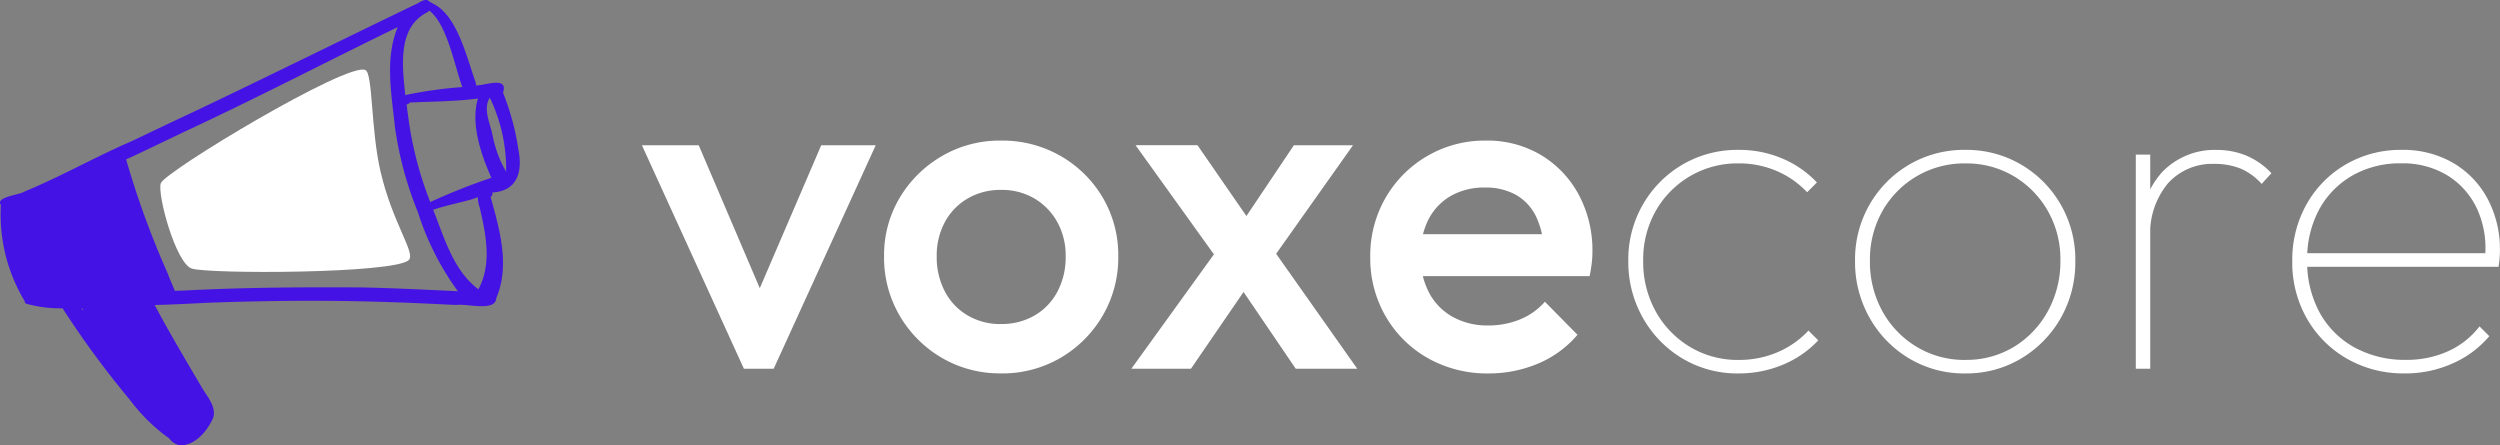
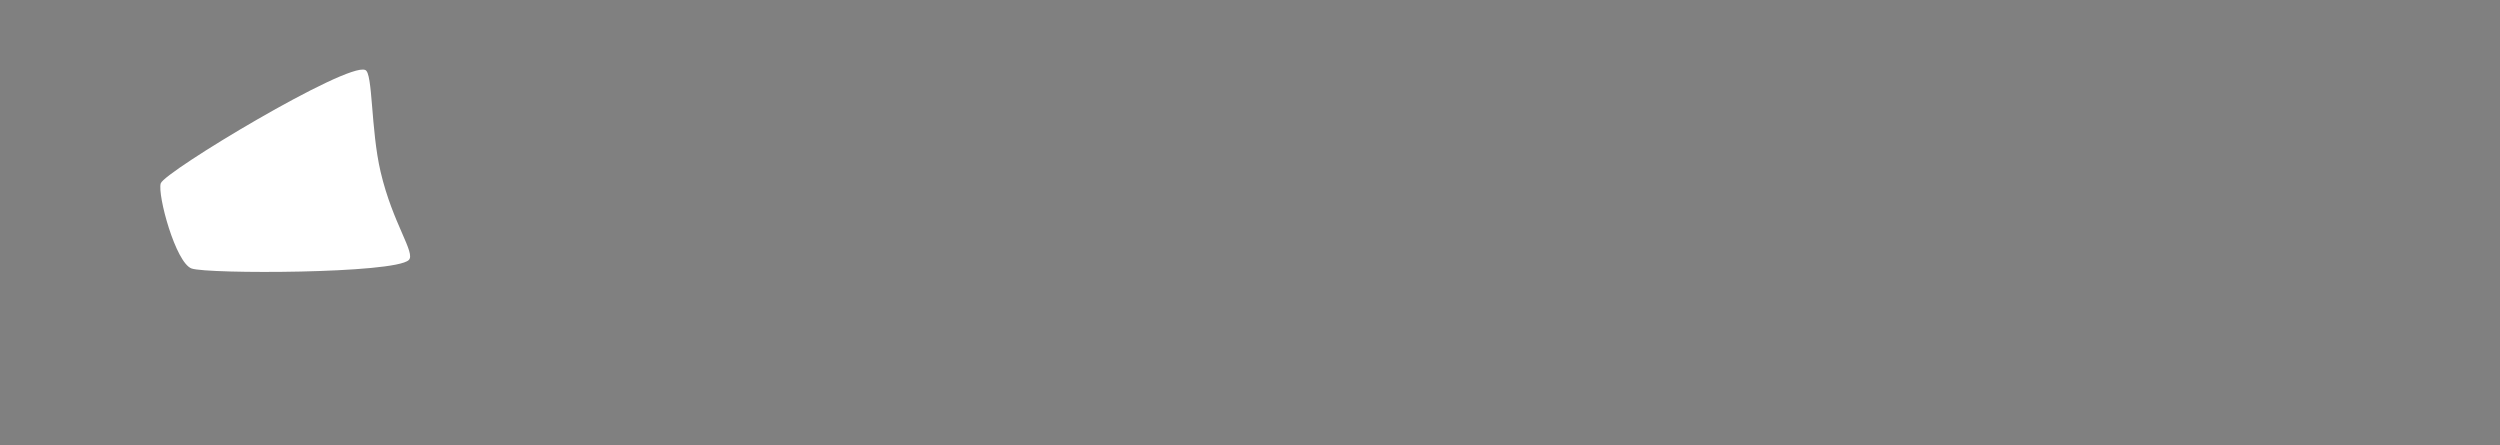
<svg xmlns="http://www.w3.org/2000/svg" width="165.804" height="29.533" viewBox="0 0 165.804 29.533">
  <rect x="0" y="0" width="165.804" height="29.533" fill="#808080" stroke="none" />
  <g id="Group_58528" data-name="Group 58528" transform="translate(-58.196 -49.234)">
    <g id="Group_6" data-name="Group 6" transform="translate(-717.804 -86.279)">
-       <path id="Path_62" data-name="Path 62" d="M5400.76,8599.927c-.229.761.99,5.269,2.048,5.645s13.44.35,14.4-.559c.481-.456-1.053-2.392-1.866-5.852-.659-2.812-.508-6.591-1.02-6.754C5413.125,8591.87,5400.988,8599.163,5400.76,8599.927Z" transform="translate(-4614.1 -8452.252)" fill="#fff" />
-       <path id="Path_63" data-name="Path 63" d="M1003.976,495.291a1.082,1.082,0,0,1-.695-.449,11.825,11.825,0,0,1-2.623-2.572,61,61,0,0,1-4.458-6.063,8.394,8.394,0,0,1-2.417-.307h0a.192.192,0,0,1-.1-.173,11.168,11.168,0,0,1-1.575-6.373c-.393-.547,1.265-.659,1.591-.9,2.416-1,4.69-2.3,7.091-3.333l-.056.026c.117-.054.233-.111.349-.165,1.389-.663,2.777-1.327,4.173-1.976l-.056.026c4.793-2.289,9.557-4.642,14.34-6.951h0c.317-.11.76-.555,1.037-.164a.219.219,0,0,1,.176.078c1.626.75,2.276,3.658,2.843,5.23l-.014-.035a.54.54,0,0,1,.038.232c.573.027,2.161-.646,1.792.487a16.629,16.629,0,0,1,1.009,3.711c.3,1.473-.011,2.807-1.727,2.909a.24.24,0,0,1-.106.294c.594,2.138,1.3,4.562.377,6.7-.044.942-1.965.353-2.619.463-1.484-.064-2.967-.145-4.452-.189-4.092-.137-8.192-.106-12.283.052l.052,0c-1.117.056-2.234.112-3.352.141.993,1.878,2.088,3.7,3.163,5.532.351.576.932,1.229.716,1.947C1005.825,494.314,1004.982,495.337,1003.976,495.291Zm-6.524-9.067.082.115.023-.021-.048-.095Zm18.618-1.4c2.116.041,4.231.152,6.346.249a18.25,18.25,0,0,1-2.653-5.251l.025.064-.086-.217.025.064a23.444,23.444,0,0,1-1.493-5.617v.012c-.009-.081-.017-.163-.025-.244h0s0-.009,0-.013a.052.052,0,0,1,0,.007.073.073,0,0,0,0-.009h0c-.229-2.084-.61-4.312.219-6.313-4.7,2.288-9.343,4.707-14.086,6.913l.056-.026c-.955.452-1.905.916-2.862,1.366l.056-.026-.087.041.056-.026-.131.061.056-.026c-.129.062-.259.125-.39.184h0q-.34.16-.682.313a58.412,58.412,0,0,0,2.786,7.625h0v0h0l.018.046v0l0,.009h0c.115.307.247.606.376.907h0v0h0a.7.7,0,0,1,.041.132q.57-.019,1.139-.044l-.034,0C1008.516,484.818,1012.295,484.8,1016.07,484.823Zm7.2-5.825c-.83.227-1.674.4-2.491.671.736,1.851,1.34,4.038,3,5.275.905-1.663.5-3.655.089-5.406v0a2.435,2.435,0,0,1-.131-.7C1023.577,478.9,1023.423,478.952,1023.266,479Zm-4.176-5.725a24.089,24.089,0,0,0,1.49,5.886,42.291,42.291,0,0,1,4.055-1.61c-.69-1.548-1.386-3.579-.894-5.256-1.507.2-3.019.193-4.533.267a.184.184,0,0,1-.2.115C1019.037,472.873,1019.066,473.072,1019.09,473.272Zm5.719,1.873a7.285,7.285,0,0,0,.807,2,10.941,10.941,0,0,0-1.084-4.906c-.48.759.04,1.716.184,2.514l-.016-.065.044.182-.016-.066C1024.755,474.921,1024.782,475.033,1024.809,475.146Zm-4.424-8.57c-2.008,1.007-1.648,3.613-1.461,5.489a28.672,28.672,0,0,1,3.785-.533c-.523-1.41-1-4.146-2.188-5.069A.475.475,0,0,1,1020.385,466.576Z" transform="translate(-216.05 -330.247)" fill="#4512e6" />
+       <path id="Path_62" data-name="Path 62" d="M5400.76,8599.927c-.229.761.99,5.269,2.048,5.645s13.44.35,14.4-.559c.481-.456-1.053-2.392-1.866-5.852-.659-2.812-.508-6.591-1.02-6.754C5413.125,8591.87,5400.988,8599.163,5400.76,8599.927" transform="translate(-4614.1 -8452.252)" fill="#fff" />
    </g>
-     <path id="Path_87682" data-name="Path 87682" d="M6.872,1.9.108-12.921H3.876L9.034-.845H6.81L12-12.921h3.614L8.848,1.9Zm17.048.309A7.6,7.6,0,0,1,20,1.178a7.74,7.74,0,0,1-2.8-2.8A7.6,7.6,0,0,1,16.168-5.54,7.433,7.433,0,0,1,17.2-9.431,7.818,7.818,0,0,1,20-12.2,7.6,7.6,0,0,1,23.92-13.23a7.745,7.745,0,0,1,3.953,1.019,7.656,7.656,0,0,1,2.8,2.764A7.515,7.515,0,0,1,31.7-5.54a7.6,7.6,0,0,1-1.035,3.922,7.74,7.74,0,0,1-2.8,2.8A7.655,7.655,0,0,1,23.92,2.212Zm0-3.274a4.339,4.339,0,0,0,2.239-.571,3.953,3.953,0,0,0,1.513-1.591,4.868,4.868,0,0,0,.54-2.316,4.582,4.582,0,0,0-.556-2.285,4.154,4.154,0,0,0-1.513-1.56,4.256,4.256,0,0,0-2.224-.571,4.278,4.278,0,0,0-2.208.571A4.006,4.006,0,0,0,20.2-7.825a4.687,4.687,0,0,0-.54,2.285,4.868,4.868,0,0,0,.54,2.316,3.953,3.953,0,0,0,1.513,1.591A4.278,4.278,0,0,0,23.92-1.061ZM43.47,1.9l-4.262-6.27-.618-.556-5.745-8h4.108l3.8,5.5.587.525,6.208,8.8Zm-10.9,0L38.56-6.4l1.977,2.44L36.521,1.9Zm9.08-6.887L39.641-7.393l3.706-5.528h3.922Zm14.609,7.2a7.985,7.985,0,0,1-4-1,7.468,7.468,0,0,1-2.811-2.764,7.655,7.655,0,0,1-1.035-3.953,7.662,7.662,0,0,1,1.019-3.938A7.572,7.572,0,0,1,52.2-12.211a7.544,7.544,0,0,1,3.876-1.019,6.957,6.957,0,0,1,3.66.957,6.819,6.819,0,0,1,2.5,2.625,7.794,7.794,0,0,1,.911,3.8,6.348,6.348,0,0,1-.046.757q-.046.386-.139.849H50.79v-2.78H61.2L59.932-5.91A5.666,5.666,0,0,0,59.407-8.2a3.314,3.314,0,0,0-1.313-1.421,4.084,4.084,0,0,0-2.085-.494,4.411,4.411,0,0,0-2.255.556A3.8,3.8,0,0,0,52.273-8,5.1,5.1,0,0,0,51.748-5.6a5.139,5.139,0,0,0,.556,2.44A3.92,3.92,0,0,0,53.879-1.54a4.718,4.718,0,0,0,2.347.571,5.492,5.492,0,0,0,2.116-.4,4.41,4.41,0,0,0,1.652-1.174L62.156-.351a6.934,6.934,0,0,1-2.625,1.915A8.368,8.368,0,0,1,56.257,2.212Zm16.585,0a7.11,7.11,0,0,1-3.722-.988A7.3,7.3,0,0,1,66.5-1.463a7.506,7.506,0,0,1-.973-3.8A7.279,7.279,0,0,1,66.5-9a7.255,7.255,0,0,1,2.625-2.641,7.2,7.2,0,0,1,3.722-.973,7.3,7.3,0,0,1,2.888.571,6.727,6.727,0,0,1,2.3,1.591l-.649.649a5.938,5.938,0,0,0-2.008-1.405,6.289,6.289,0,0,0-2.533-.51,6.22,6.22,0,0,0-3.227.849,6.24,6.24,0,0,0-2.27,2.3,6.514,6.514,0,0,0-.834,3.3A6.747,6.747,0,0,0,67.345-1.9,6.29,6.29,0,0,0,69.615.452a6.134,6.134,0,0,0,3.227.865,6.477,6.477,0,0,0,2.579-.51A6.019,6.019,0,0,0,77.475-.629l.649.649a6.772,6.772,0,0,1-2.363,1.621A7.527,7.527,0,0,1,72.842,2.212Zm15.041,0a7.11,7.11,0,0,1-3.722-.988,7.3,7.3,0,0,1-2.625-2.687,7.506,7.506,0,0,1-.973-3.8A7.279,7.279,0,0,1,81.536-9a7.255,7.255,0,0,1,2.625-2.641,7.2,7.2,0,0,1,3.722-.973,7.138,7.138,0,0,1,3.691.973A7.255,7.255,0,0,1,94.2-9a7.279,7.279,0,0,1,.973,3.737A7.482,7.482,0,0,1,94.2-1.447a7.34,7.34,0,0,1-2.625,2.672A7.052,7.052,0,0,1,87.883,2.212Zm0-.9A6.054,6.054,0,0,0,91.1.452,6.3,6.3,0,0,0,93.35-1.911a6.834,6.834,0,0,0,.834-3.382,6.453,6.453,0,0,0-.834-3.274,6.277,6.277,0,0,0-2.255-2.3,6.138,6.138,0,0,0-3.212-.849,6.22,6.22,0,0,0-3.227.849,6.24,6.24,0,0,0-2.27,2.3,6.514,6.514,0,0,0-.834,3.3A6.747,6.747,0,0,0,82.385-1.9,6.29,6.29,0,0,0,84.656.452,6.134,6.134,0,0,0,87.883,1.317Zm11.3.587V-12.3h.957V1.9Zm.957-8.679L99.5-6.96a5.734,5.734,0,0,1,1.436-4.185,4.827,4.827,0,0,1,3.6-1.467,5.155,5.155,0,0,1,1.961.371,4.9,4.9,0,0,1,1.683,1.174l-.649.71a3.92,3.92,0,0,0-1.405-1.019,4.59,4.59,0,0,0-1.745-.309,3.953,3.953,0,0,0-3.058,1.282A5.181,5.181,0,0,0,100.144-6.775Zm16.863,8.988a7.482,7.482,0,0,1-3.814-.973,7.148,7.148,0,0,1-2.656-2.656,7.482,7.482,0,0,1-.973-3.814A7.527,7.527,0,0,1,110.506-9a7.019,7.019,0,0,1,2.594-2.641,7.2,7.2,0,0,1,3.722-.973,6.627,6.627,0,0,1,3.382.849A6.046,6.046,0,0,1,122.5-9.4a7.113,7.113,0,0,1,.834,3.49q0,.124-.015.386t-.077.664h-13v-.9h12.385l-.278.216a6.239,6.239,0,0,0-.556-3.212,5.154,5.154,0,0,0-1.961-2.177,5.7,5.7,0,0,0-3.042-.788,6.356,6.356,0,0,0-3.258.818,5.771,5.771,0,0,0-2.193,2.255,6.86,6.86,0,0,0-.788,3.351,7.043,7.043,0,0,0,.818,3.459,5.858,5.858,0,0,0,2.3,2.316,6.938,6.938,0,0,0,3.459.834,6.654,6.654,0,0,0,2.733-.556A5.455,5.455,0,0,0,121.98-.907l.649.649A6.724,6.724,0,0,1,120.2,1.548,7.661,7.661,0,0,1,117.007,2.212Z" transform="translate(100.661 71.788)" fill="#fff" />
  </g>
</svg>